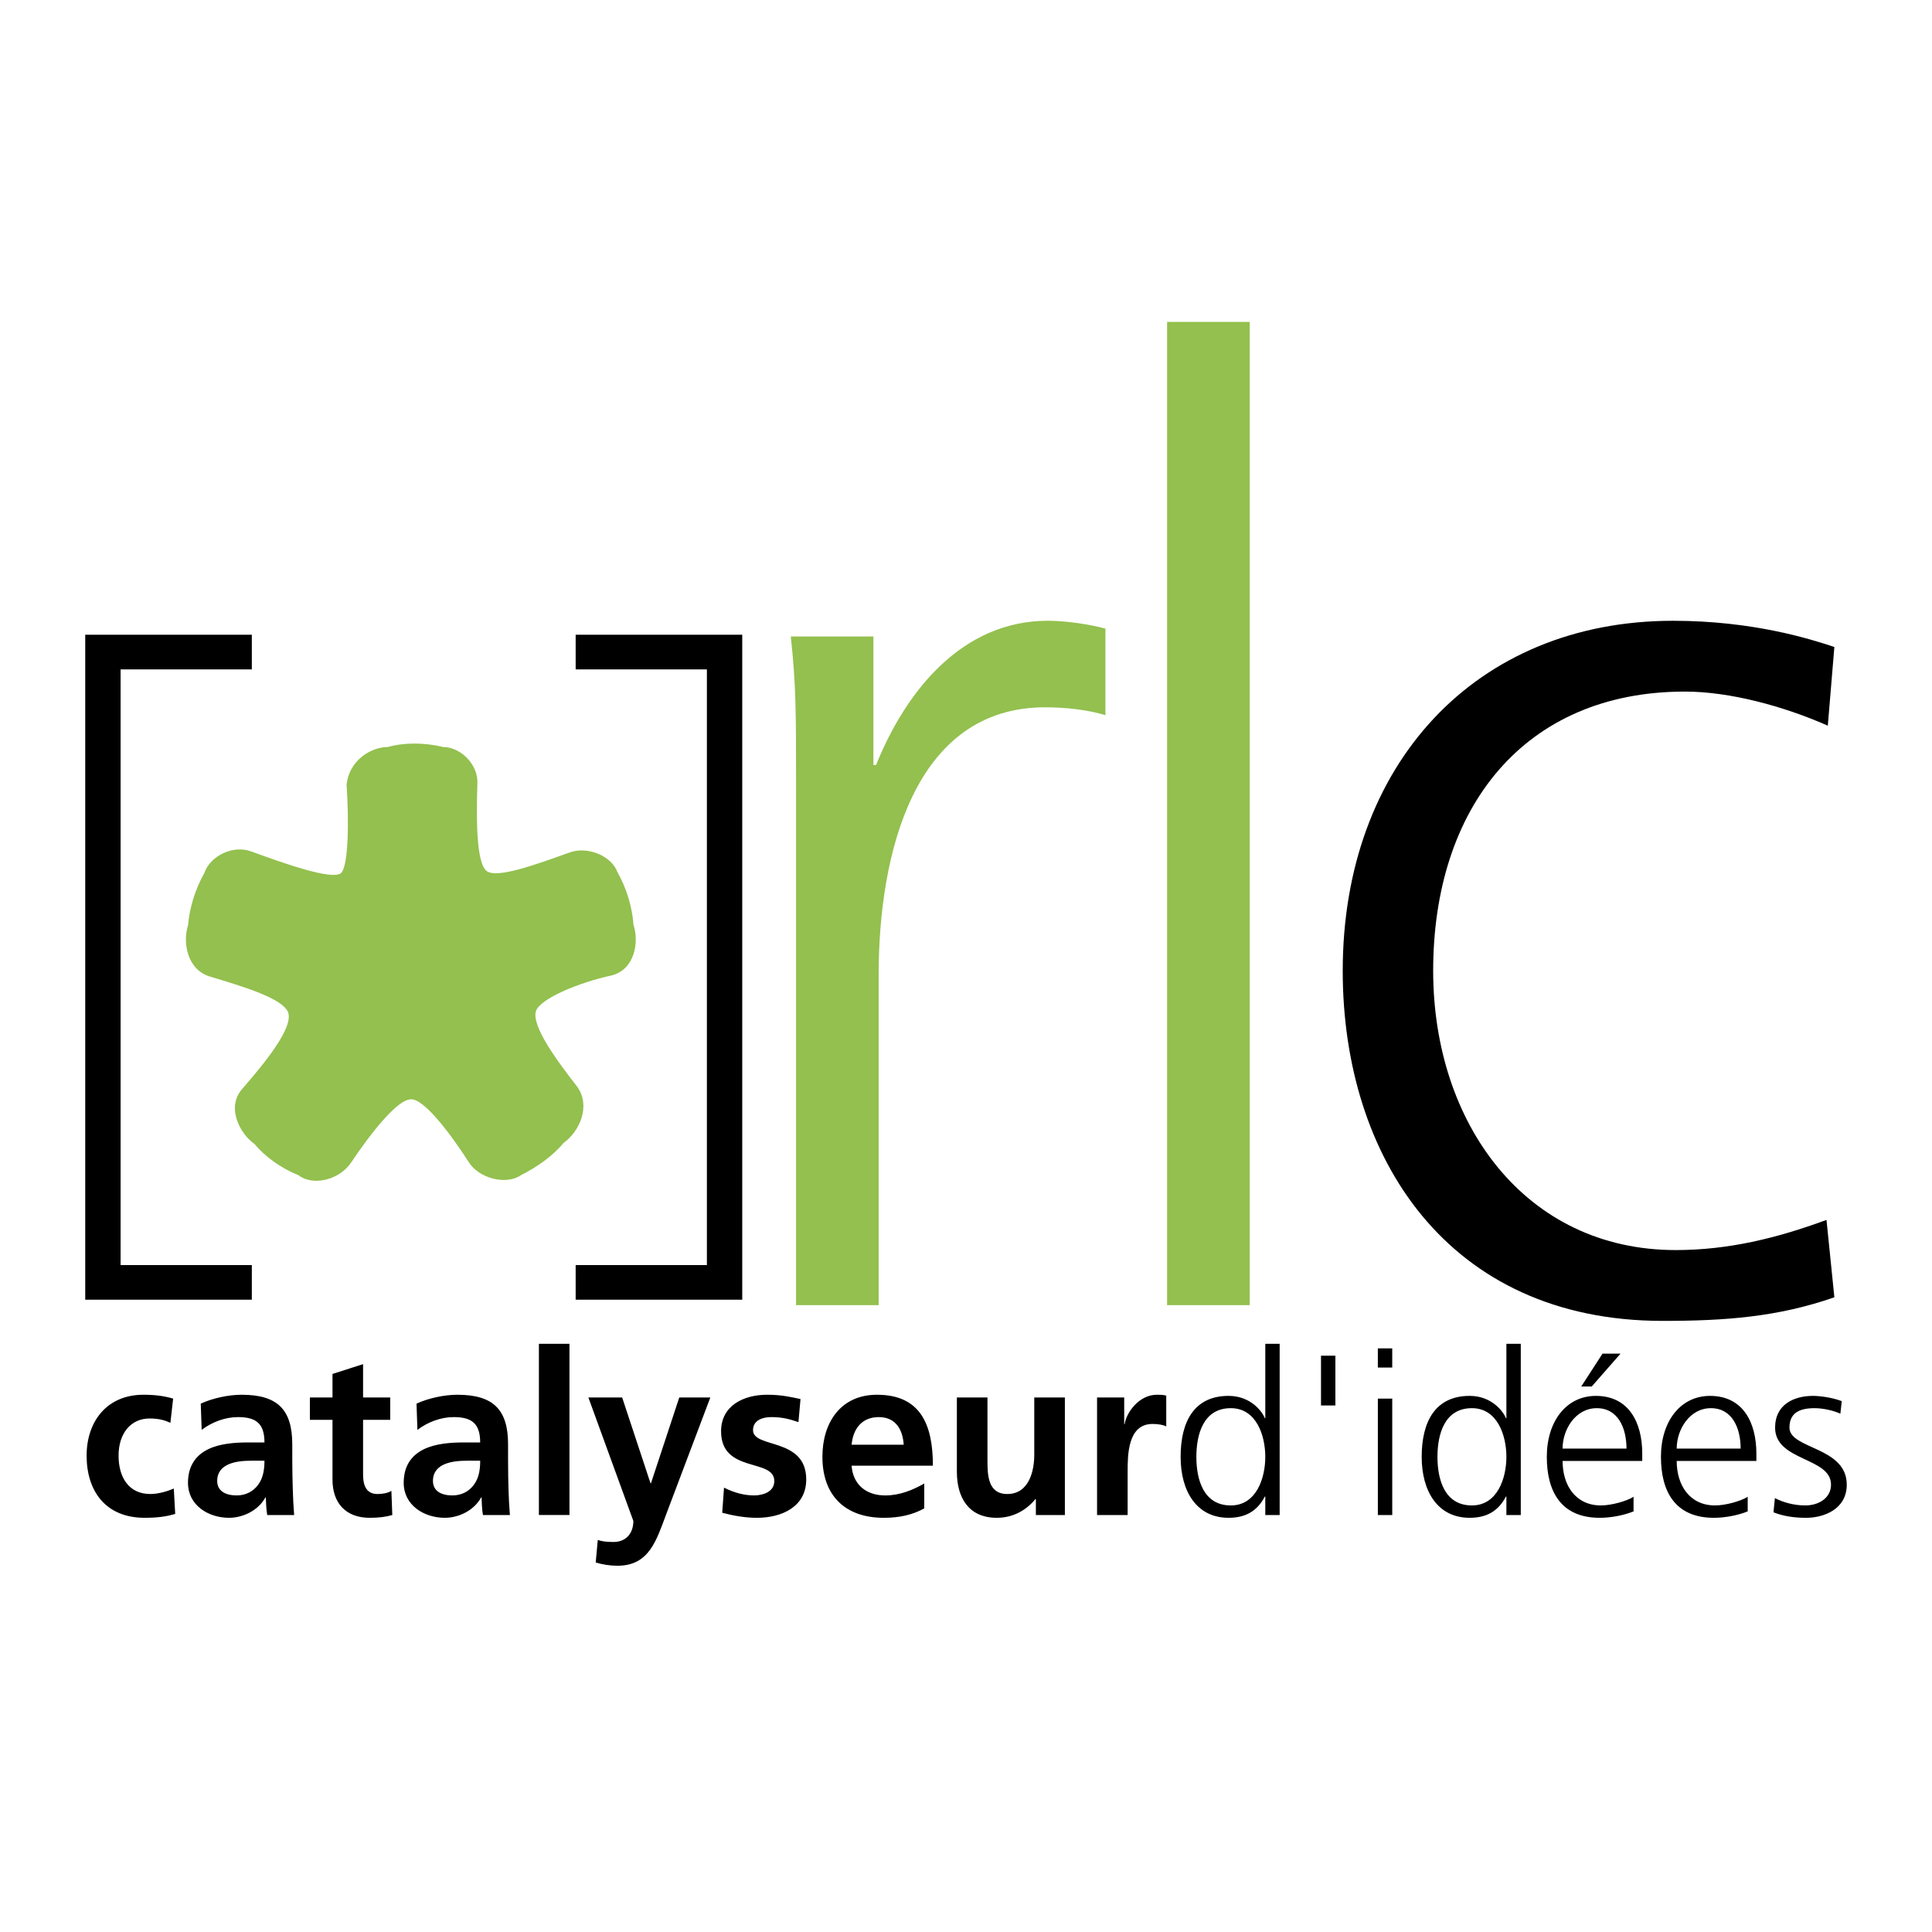
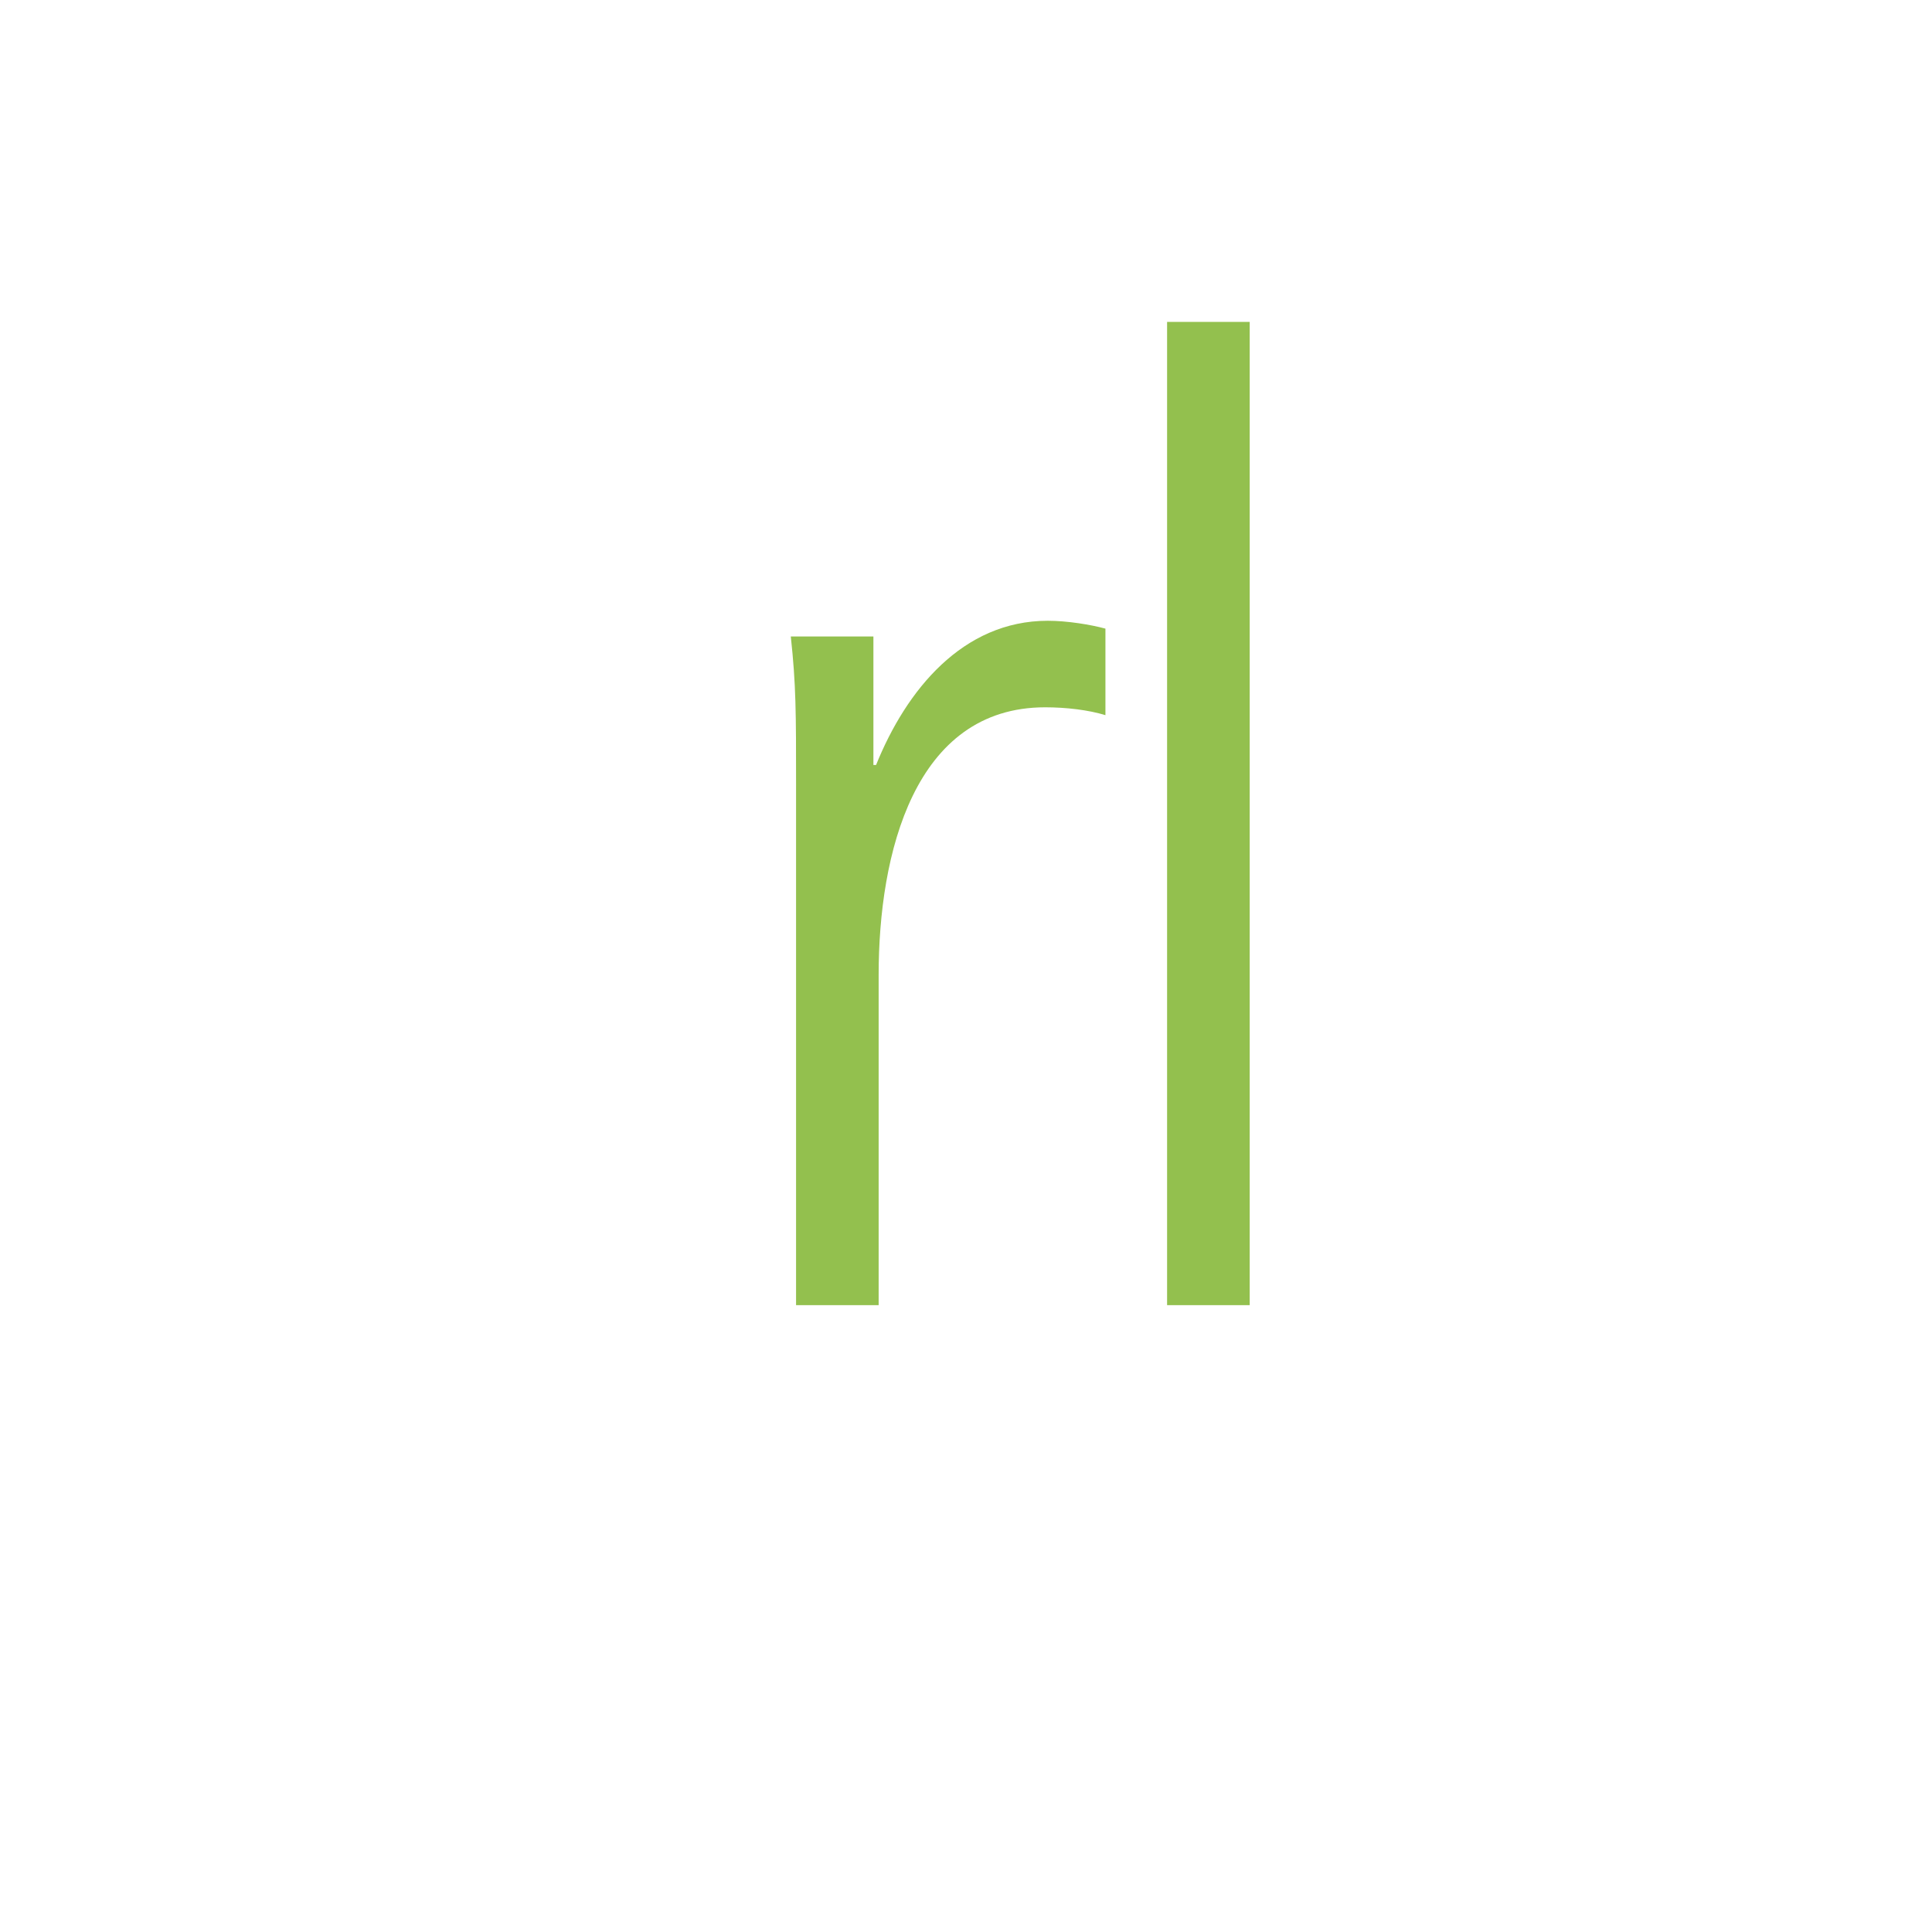
<svg xmlns="http://www.w3.org/2000/svg" width="2500" height="2500" viewBox="0 0 192.756 192.756">
  <g fill-rule="evenodd" clip-rule="evenodd">
-     <path fill="#fff" fill-opacity="0" d="M0 0h192.756v192.756H0V0z" />
-     <path d="M20.948 97.432c-2.289-.686-2.747-3.435-2.178-5.152.119-1.605.69-3.551 1.606-5.154.572-1.719 2.865-2.863 4.695-2.175 3.438 1.258 8.018 2.86 8.932 2.175.803-.687.803-5.496.577-8.818.226-2.404 2.396-3.779 4.118-3.779 1.604-.458 3.666-.458 5.496 0 1.833 0 3.552 1.834 3.434 3.664-.114 3.438-.114 7.902.918 8.703 1.032.803 5.041-.687 8.248-1.832 1.828-.687 4.234.343 4.806 1.947.919 1.603 1.488 3.549 1.606 5.268.572 1.717.113 4.466-2.178 5.037-3.205.689-7.1 2.291-7.555 3.549-.46 1.49 2.057 4.924 4.122 7.561 1.37 1.945.229 4.465-1.375 5.611-1.032 1.264-2.633 2.4-4.239 3.207-1.48 1.029-4.235.342-5.267-1.375-1.833-2.863-4.468-6.299-5.728-6.186-1.372 0-4.123 3.553-5.953 6.301-1.146 1.717-3.776 2.402-5.267 1.26-1.717-.689-3.318-1.832-4.354-3.092-1.487-1.031-2.859-3.664-1.258-5.498 2.401-2.748 5.153-6.188 4.583-7.674-.574-1.373-4.353-2.517-7.789-3.548z" fill="#93c04e" />
-     <path d="M17 141.955c-.543-.252-1.141-.432-2.074-.432-1.889 0-3.097 1.5-3.097 3.709 0 2.166 1.027 3.826 3.167 3.826.863 0 1.823-.316 2.344-.545l.141 2.529c-.888.271-1.802.389-3.053.389-3.852 0-5.786-2.625-5.786-6.199 0-3.395 2.004-6.078 5.672-6.078 1.228 0 2.115.139 2.961.385L17 141.955zM20.031 140.041c1.184-.547 2.777-.887 4.076-.887 3.578 0 5.053 1.477 5.053 4.941v1.504c0 1.184.027 2.072.05 2.936.02.887.07 1.707.136 2.619H26.66c-.113-.615-.113-1.385-.139-1.752h-.045c-.708 1.299-2.23 2.029-3.625 2.029-2.07 0-4.096-1.254-4.096-3.49 0-1.752.846-2.775 2.006-3.348 1.158-.564 2.664-.68 3.937-.68h1.687c0-1.893-.843-2.529-2.641-2.529-1.296 0-2.601.5-3.623 1.275l-.09-2.618zm3.576 9.158c.936 0 1.664-.412 2.139-1.051.499-.66.639-1.5.639-2.412h-1.324c-1.364 0-3.391.227-3.391 2.023 0 1.003.844 1.44 1.937 1.44zM33.173 141.658h-2.256v-2.23h2.256v-2.348l3.051-.98v3.328h2.708v2.23h-2.708v5.465c0 1 .274 1.936 1.436 1.936.545 0 1.069-.111 1.389-.316l.09 2.412c-.637.184-1.342.277-2.253.277-2.394 0-3.713-1.484-3.713-3.807v-5.967zM41.556 140.041c1.183-.547 2.776-.887 4.073-.887 3.577 0 5.061 1.477 5.061 4.941v1.504c0 1.184.02 2.072.042 2.936.025.887.068 1.707.141 2.619h-2.691c-.113-.615-.113-1.385-.136-1.752h-.045c-.705 1.299-2.23 2.029-3.623 2.029-2.072 0-4.101-1.254-4.101-3.49 0-1.752.843-2.775 2.006-3.348 1.161-.564 2.666-.68 3.942-.68h1.682c0-1.893-.846-2.529-2.641-2.529-1.297 0-2.596.5-3.62 1.275l-.09-2.618zm3.575 9.158c.934 0 1.665-.412 2.14-1.051.503-.66.637-1.5.637-2.412h-1.321c-1.365 0-3.392.227-3.392 2.023 0 1.003.844 1.44 1.936 1.44zM53.766 134.07h3.049v17.084h-3.049V134.07zM64.903 147.99h.042l2.825-8.562h3.099l-4.396 11.635c-.982 2.6-1.687 5.152-4.874 5.152-.732 0-1.46-.117-2.165-.322l.207-2.254c.387.139.818.205 1.567.205 1.231 0 1.982-.842 1.982-2.096l-4.486-12.32h3.37l2.829 8.562zM79.661 141.885c-.934-.316-1.613-.5-2.733-.5-.821 0-1.798.299-1.798 1.299 0 1.865 5.307.682 5.307 4.922 0 2.729-2.439 3.826-4.922 3.826-1.16 0-2.343-.207-3.461-.504l.181-2.506c.957.479 1.959.777 3.009.777.775 0 2.007-.299 2.007-1.439 0-2.301-5.31-.73-5.31-4.963 0-2.529 2.21-3.643 4.602-3.643 1.435 0 2.369.229 3.323.43l-.205 2.301zM92.213 150.494c-1.121.615-2.397.938-4.033.938-3.872 0-6.128-2.232-6.128-6.084 0-3.393 1.8-6.193 5.443-6.193 4.352 0 5.581 2.982 5.581 7.08h-8.111c.138 1.889 1.462 2.965 3.351 2.965 1.48 0 2.757-.547 3.897-1.188v2.482zm-2.051-6.353c-.091-1.48-.775-2.756-2.482-2.756-1.709 0-2.576 1.186-2.714 2.756h5.196zM106.244 151.154h-2.895v-1.59h-.045c-.934 1.137-2.258 1.867-3.852 1.867-2.779 0-3.985-1.965-3.985-4.604v-7.4h3.053v6.264c0 1.432.023 3.367 1.977 3.367 2.213 0 2.691-2.391 2.691-3.893v-5.738h3.055v11.727h.001zM109.453 139.428h2.709v2.664h.045c.141-1.092 1.395-2.938 3.213-2.938.299 0 .617 0 .936.086v3.078c-.271-.16-.818-.25-1.367-.25-2.484 0-2.484 3.098-2.484 4.783v4.303h-3.051v-11.726h-.001zM127.672 151.154h-1.434v-1.842h-.047c-.771 1.479-1.957 2.119-3.617 2.119-3.189 0-4.783-2.645-4.783-6.084 0-3.527 1.363-6.08 4.783-6.08 2.275 0 3.416 1.66 3.617 2.23h.047v-7.428h1.434v17.085zm-4.875-.957c2.557 0 3.441-2.73 3.441-4.85s-.885-4.854-3.441-4.854c-2.732 0-3.436 2.6-3.436 4.854 0 2.258.703 4.85 3.436 4.85zM131.797 135.26h1.435v4.963h-1.435v-4.963zM138.904 136.441h-1.436v-1.912h1.436v1.912zm-1.435 3.098h1.436v11.615h-1.436v-11.615zM151.729 151.154h-1.436v-1.842h-.045c-.777 1.479-1.961 2.119-3.619 2.119-3.193 0-4.787-2.645-4.787-6.084 0-3.527 1.367-6.08 4.787-6.08 2.273 0 3.41 1.66 3.619 2.23h.045v-7.428h1.436v17.085zm-4.875-.957c2.551 0 3.439-2.73 3.439-4.85s-.889-4.854-3.439-4.854c-2.736 0-3.439 2.6-3.439 4.854-.001 2.258.702 4.85 3.439 4.85zM162.979 150.791c-1.004.41-2.299.641-3.369.641-3.85 0-5.285-2.6-5.285-6.084 0-3.553 1.959-6.08 4.895-6.08 3.283 0 4.627 2.643 4.627 5.76v.73H155.9c0 2.461 1.316 4.439 3.822 4.439 1.049 0 2.576-.428 3.258-.863v1.457h-.001zm-.704-6.264c0-2.027-.824-4.033-2.965-4.033-2.117 0-3.412 2.121-3.412 4.033h6.377zm-2.392-9.474h1.799l-2.873 3.277h-1.047l2.121-3.277zM174.369 150.791c-1.008.41-2.301.641-3.371.641-3.85 0-5.285-2.6-5.285-6.084 0-3.553 1.957-6.08 4.898-6.08 3.281 0 4.623 2.643 4.623 5.76v.73h-7.949c0 2.461 1.322 4.439 3.828 4.439 1.045 0 2.57-.428 3.256-.863v1.457zm-.705-6.264c0-2.027-.822-4.033-2.967-4.033-2.119 0-3.412 2.121-3.412 4.033h6.379zM177.08 149.467c.863.438 1.914.73 3.029.73 1.363 0 2.572-.75 2.572-2.074 0-2.754-5.58-2.32-5.58-5.691 0-2.299 1.869-3.164 3.781-3.164.615 0 1.844.135 2.869.523l-.137 1.252c-.752-.34-1.777-.549-2.572-.549-1.484 0-2.508.457-2.508 1.938 0 2.162 5.717 1.891 5.717 5.691 0 2.463-2.299 3.309-4.053 3.309-1.115 0-2.23-.139-3.258-.549l.14-1.416zM12.031 126.215h13.094v3.455H8.504V63.326h16.621v3.458H12.031v59.431zM70.527 66.784H57.434v-3.458h16.62v66.344h-16.62v-3.455h13.093V66.784z" />
    <path d="M79.424 78.416c0-7.326 0-10.071-.526-14.913h8.242v12.82h.265c3.006-7.457 8.63-14.389 17.134-14.389 1.961 0 4.314.393 5.75.785v8.633c-1.695-.522-3.924-.784-6.014-.784-13.083 0-16.612 14.648-16.612 26.681v32.965h-8.24V78.416h.001zM116.441 32.113h8.243v98.102h-8.243V32.113z" fill="#93c04e" />
-     <path d="M182.361 72.4c-4.445-1.962-9.807-3.401-14.254-3.401-16.092 0-25.119 11.641-25.119 27.858 0 15.176 9.158 27.863 24.199 27.863 5.236 0 10.074-1.178 15.043-3.01l.785 7.721c-5.623 1.959-10.857 2.354-17.131 2.354-21.457 0-31.92-16.352-31.92-34.928 0-20.534 13.211-34.922 32.961-34.922 7.982 0 13.734 1.83 16.09 2.615l-.654 7.85z" />
  </g>
</svg>